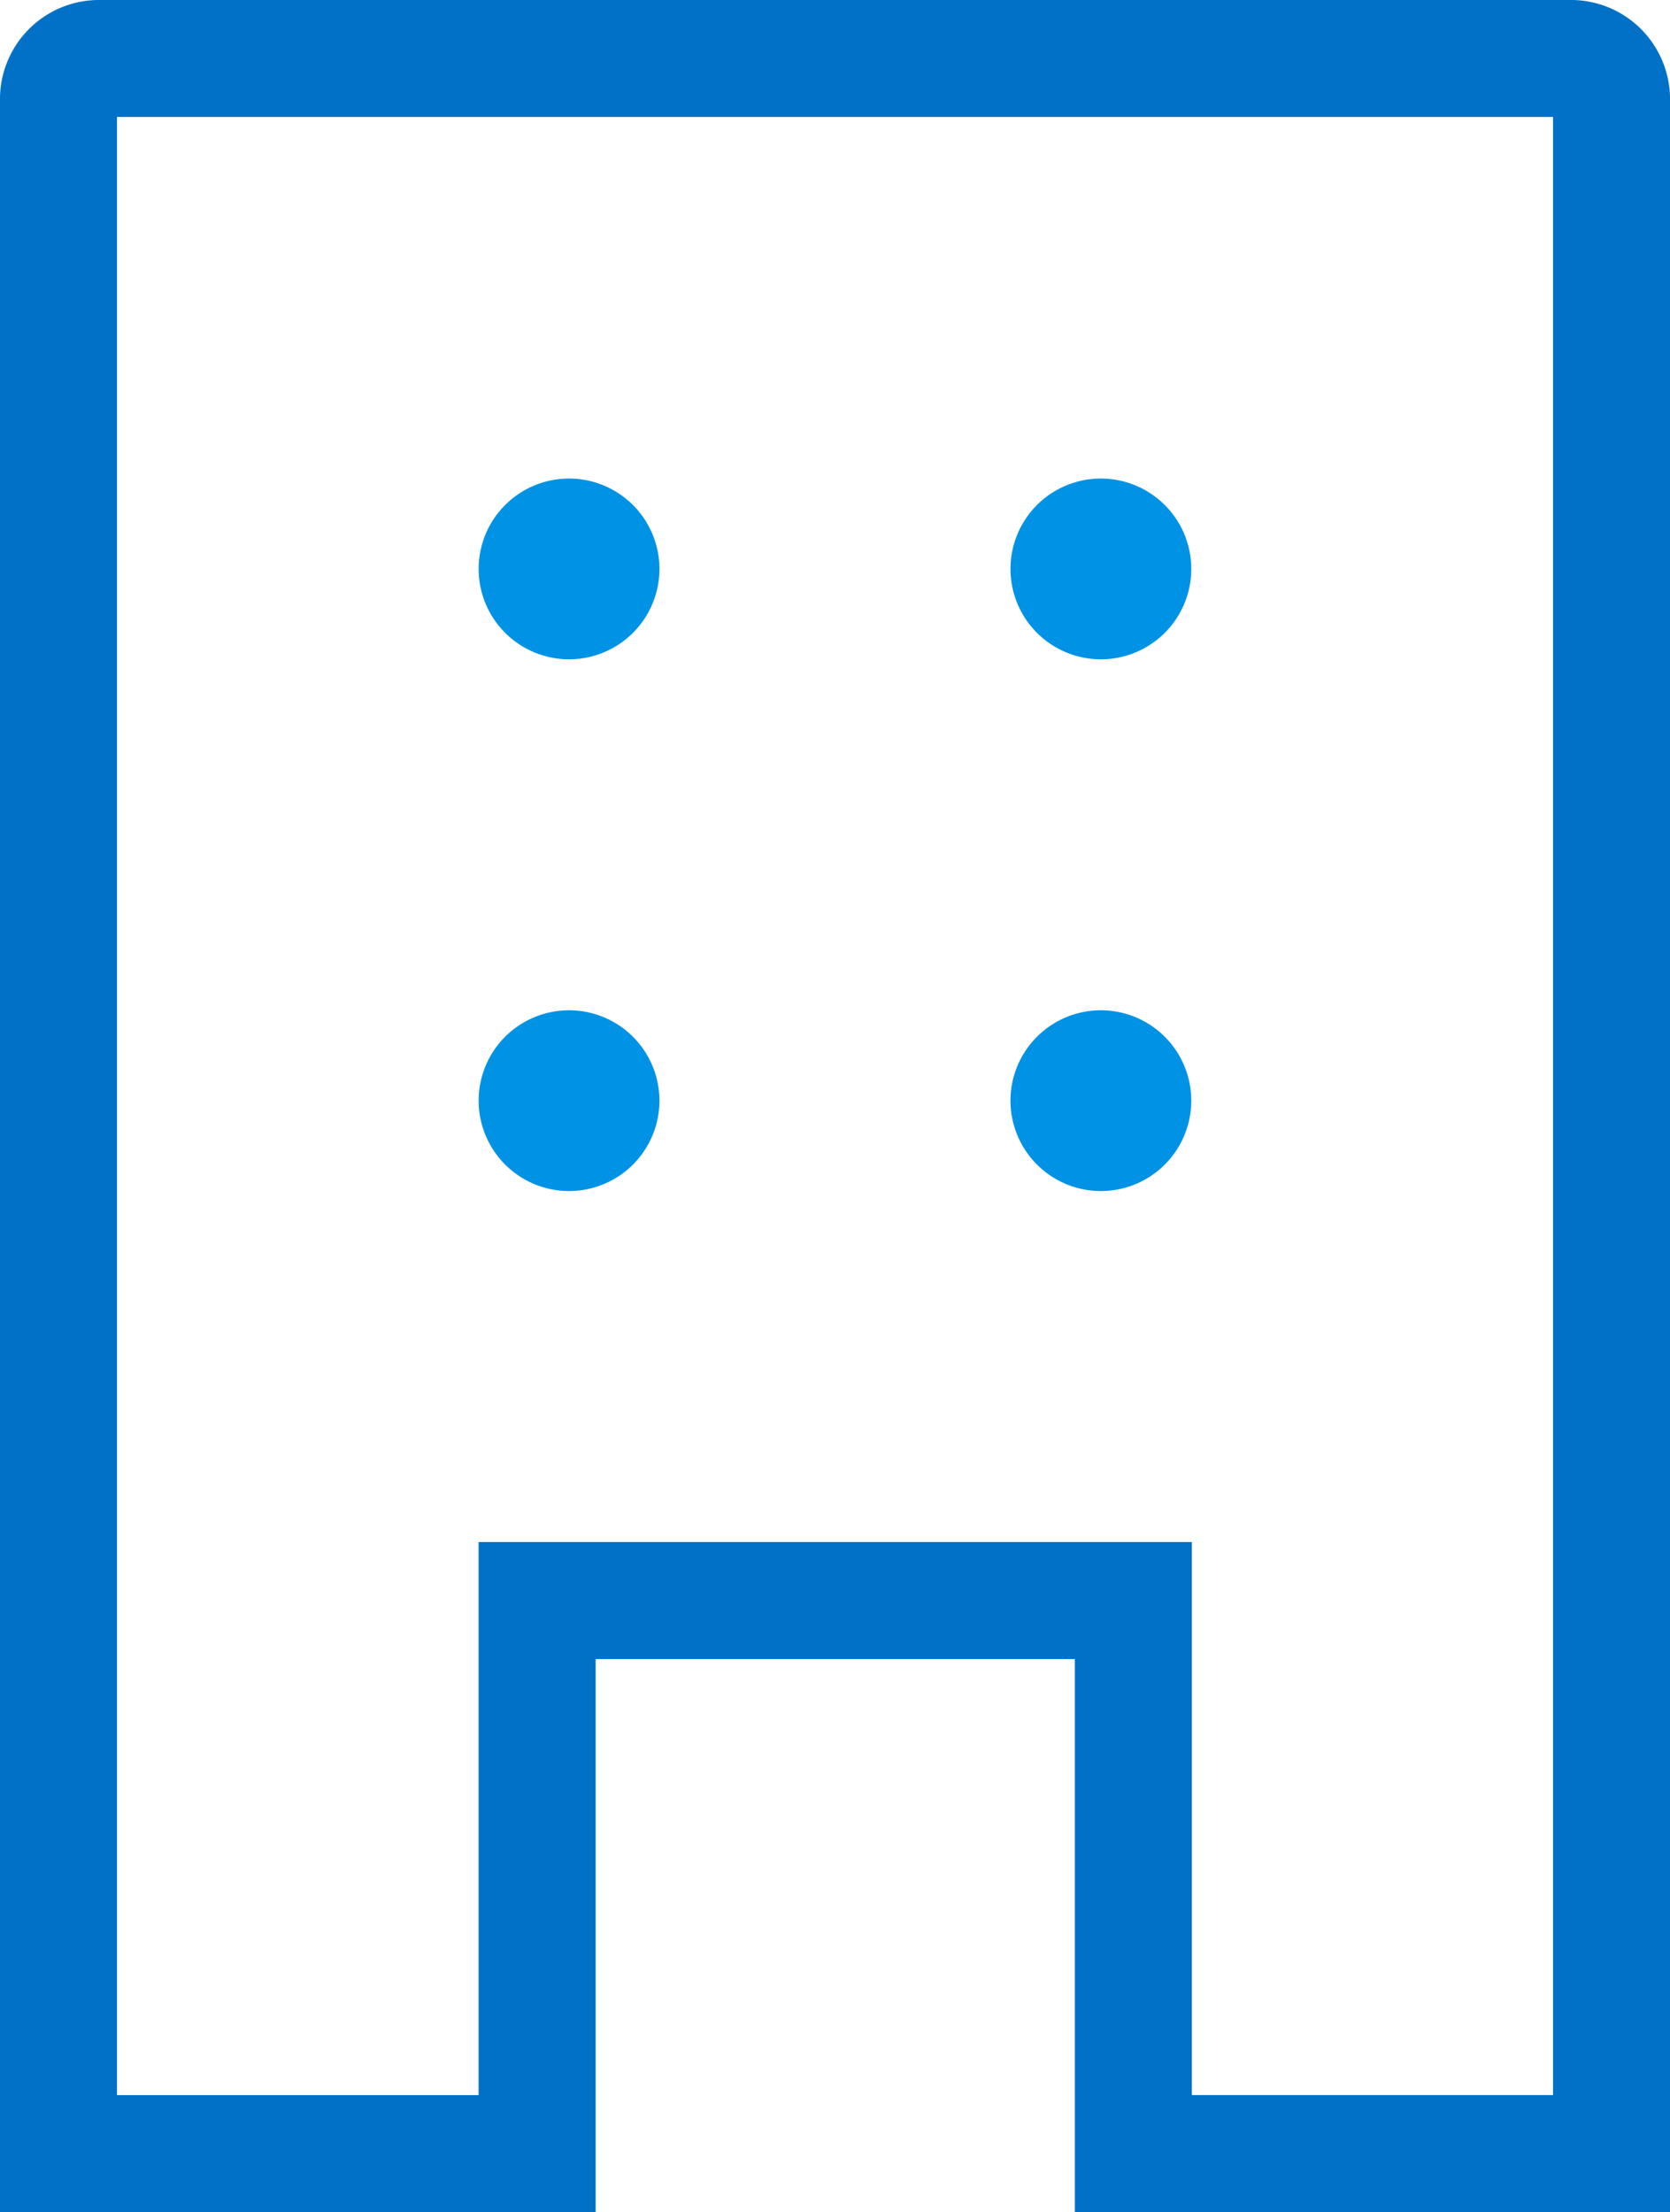
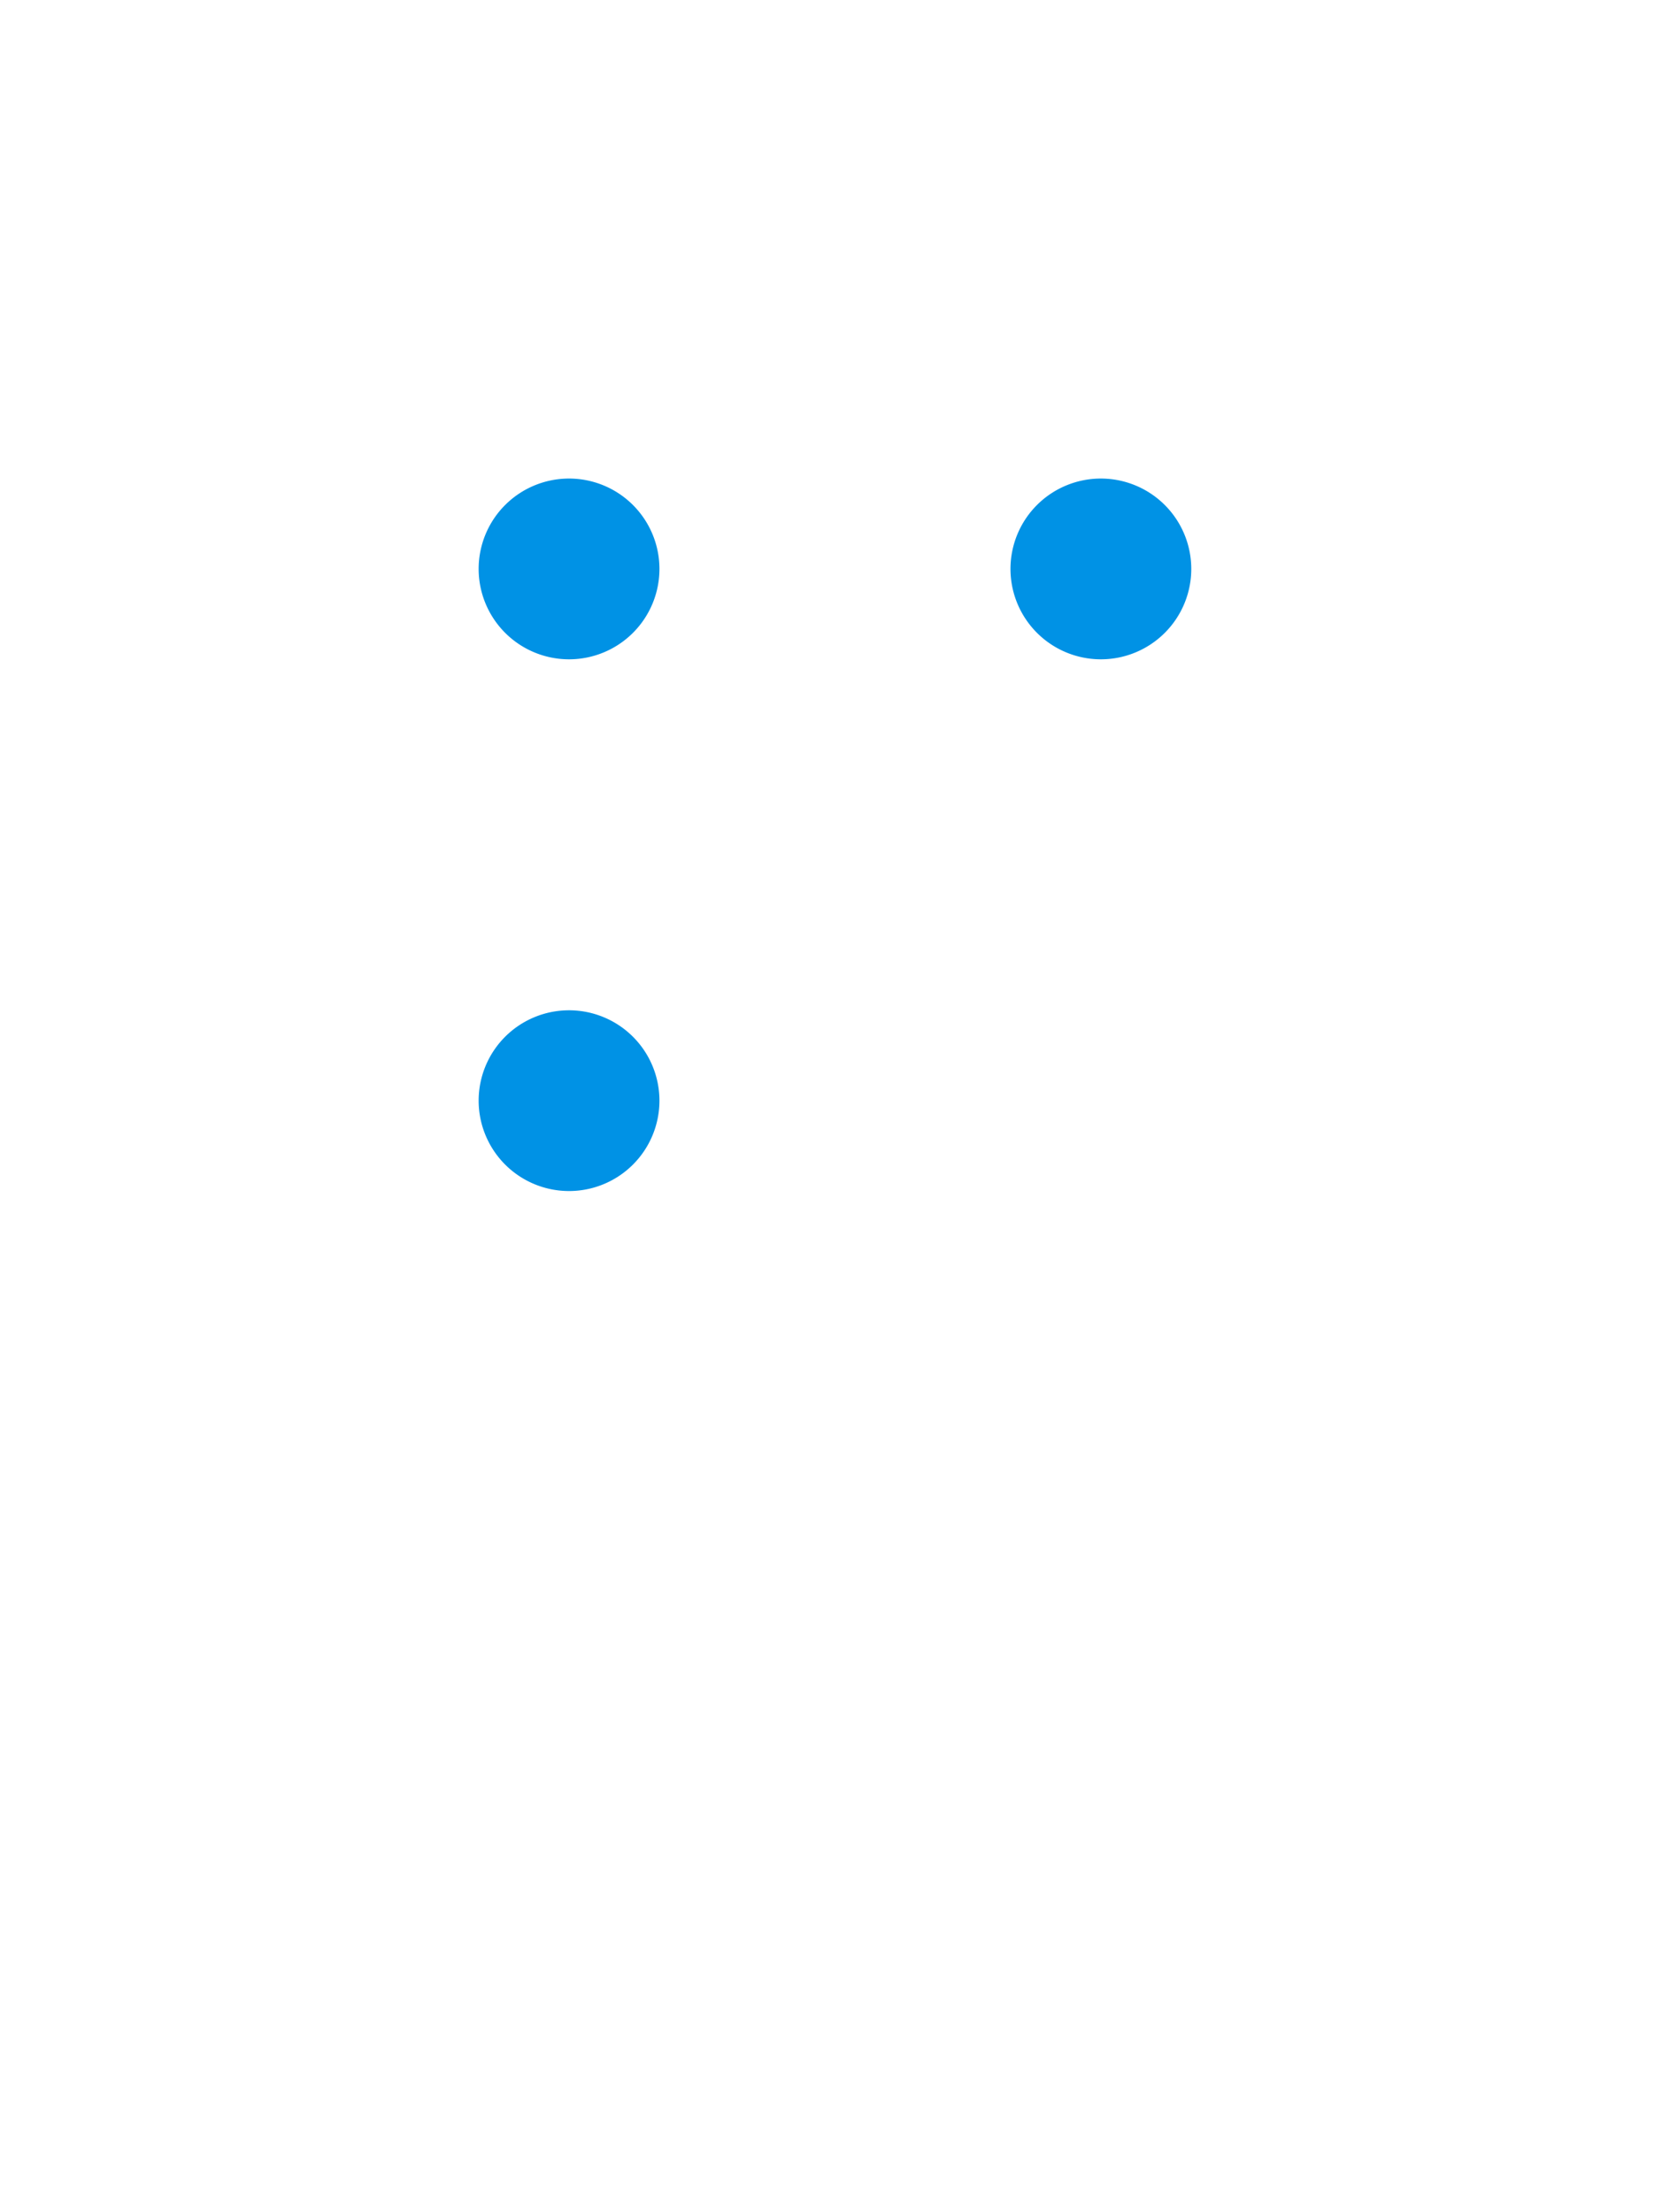
<svg xmlns="http://www.w3.org/2000/svg" viewBox="0 0 40.256 53.332">
-   <path fill="#0071c6" d="M0 53.333v-50.9A2.39 2.39 0 0 1 2.437 0h35.384a2.39 2.39 0 0 1 2.435 2.433v50.9H25.91V40H14.358v13.333Zm2.82-2.82h8.717V37.178H28.73v13.334h8.707V2.82H2.82Z" />
-   <path fill="#0092e5" d="M13.718 28.716a2.179 2.179 0 1 0-2.18-2.178 2.18 2.18 0 0 0 2.18 2.178m0-12.82a2.179 2.179 0 1 0-2.18-2.18 2.18 2.18 0 0 0 2.18 2.18m12.82 12.82a2.179 2.179 0 1 0-2.18-2.178 2.18 2.18 0 0 0 2.18 2.178m0-12.82a2.179 2.179 0 1 0-2.18-2.18 2.18 2.18 0 0 0 2.18 2.18" />
+   <path fill="#0092e5" d="M13.718 28.716a2.179 2.179 0 1 0-2.18-2.178 2.18 2.18 0 0 0 2.18 2.178m0-12.82a2.179 2.179 0 1 0-2.18-2.18 2.18 2.18 0 0 0 2.18 2.18m12.82 12.82m0-12.82a2.179 2.179 0 1 0-2.18-2.18 2.18 2.18 0 0 0 2.18 2.18" />
</svg>